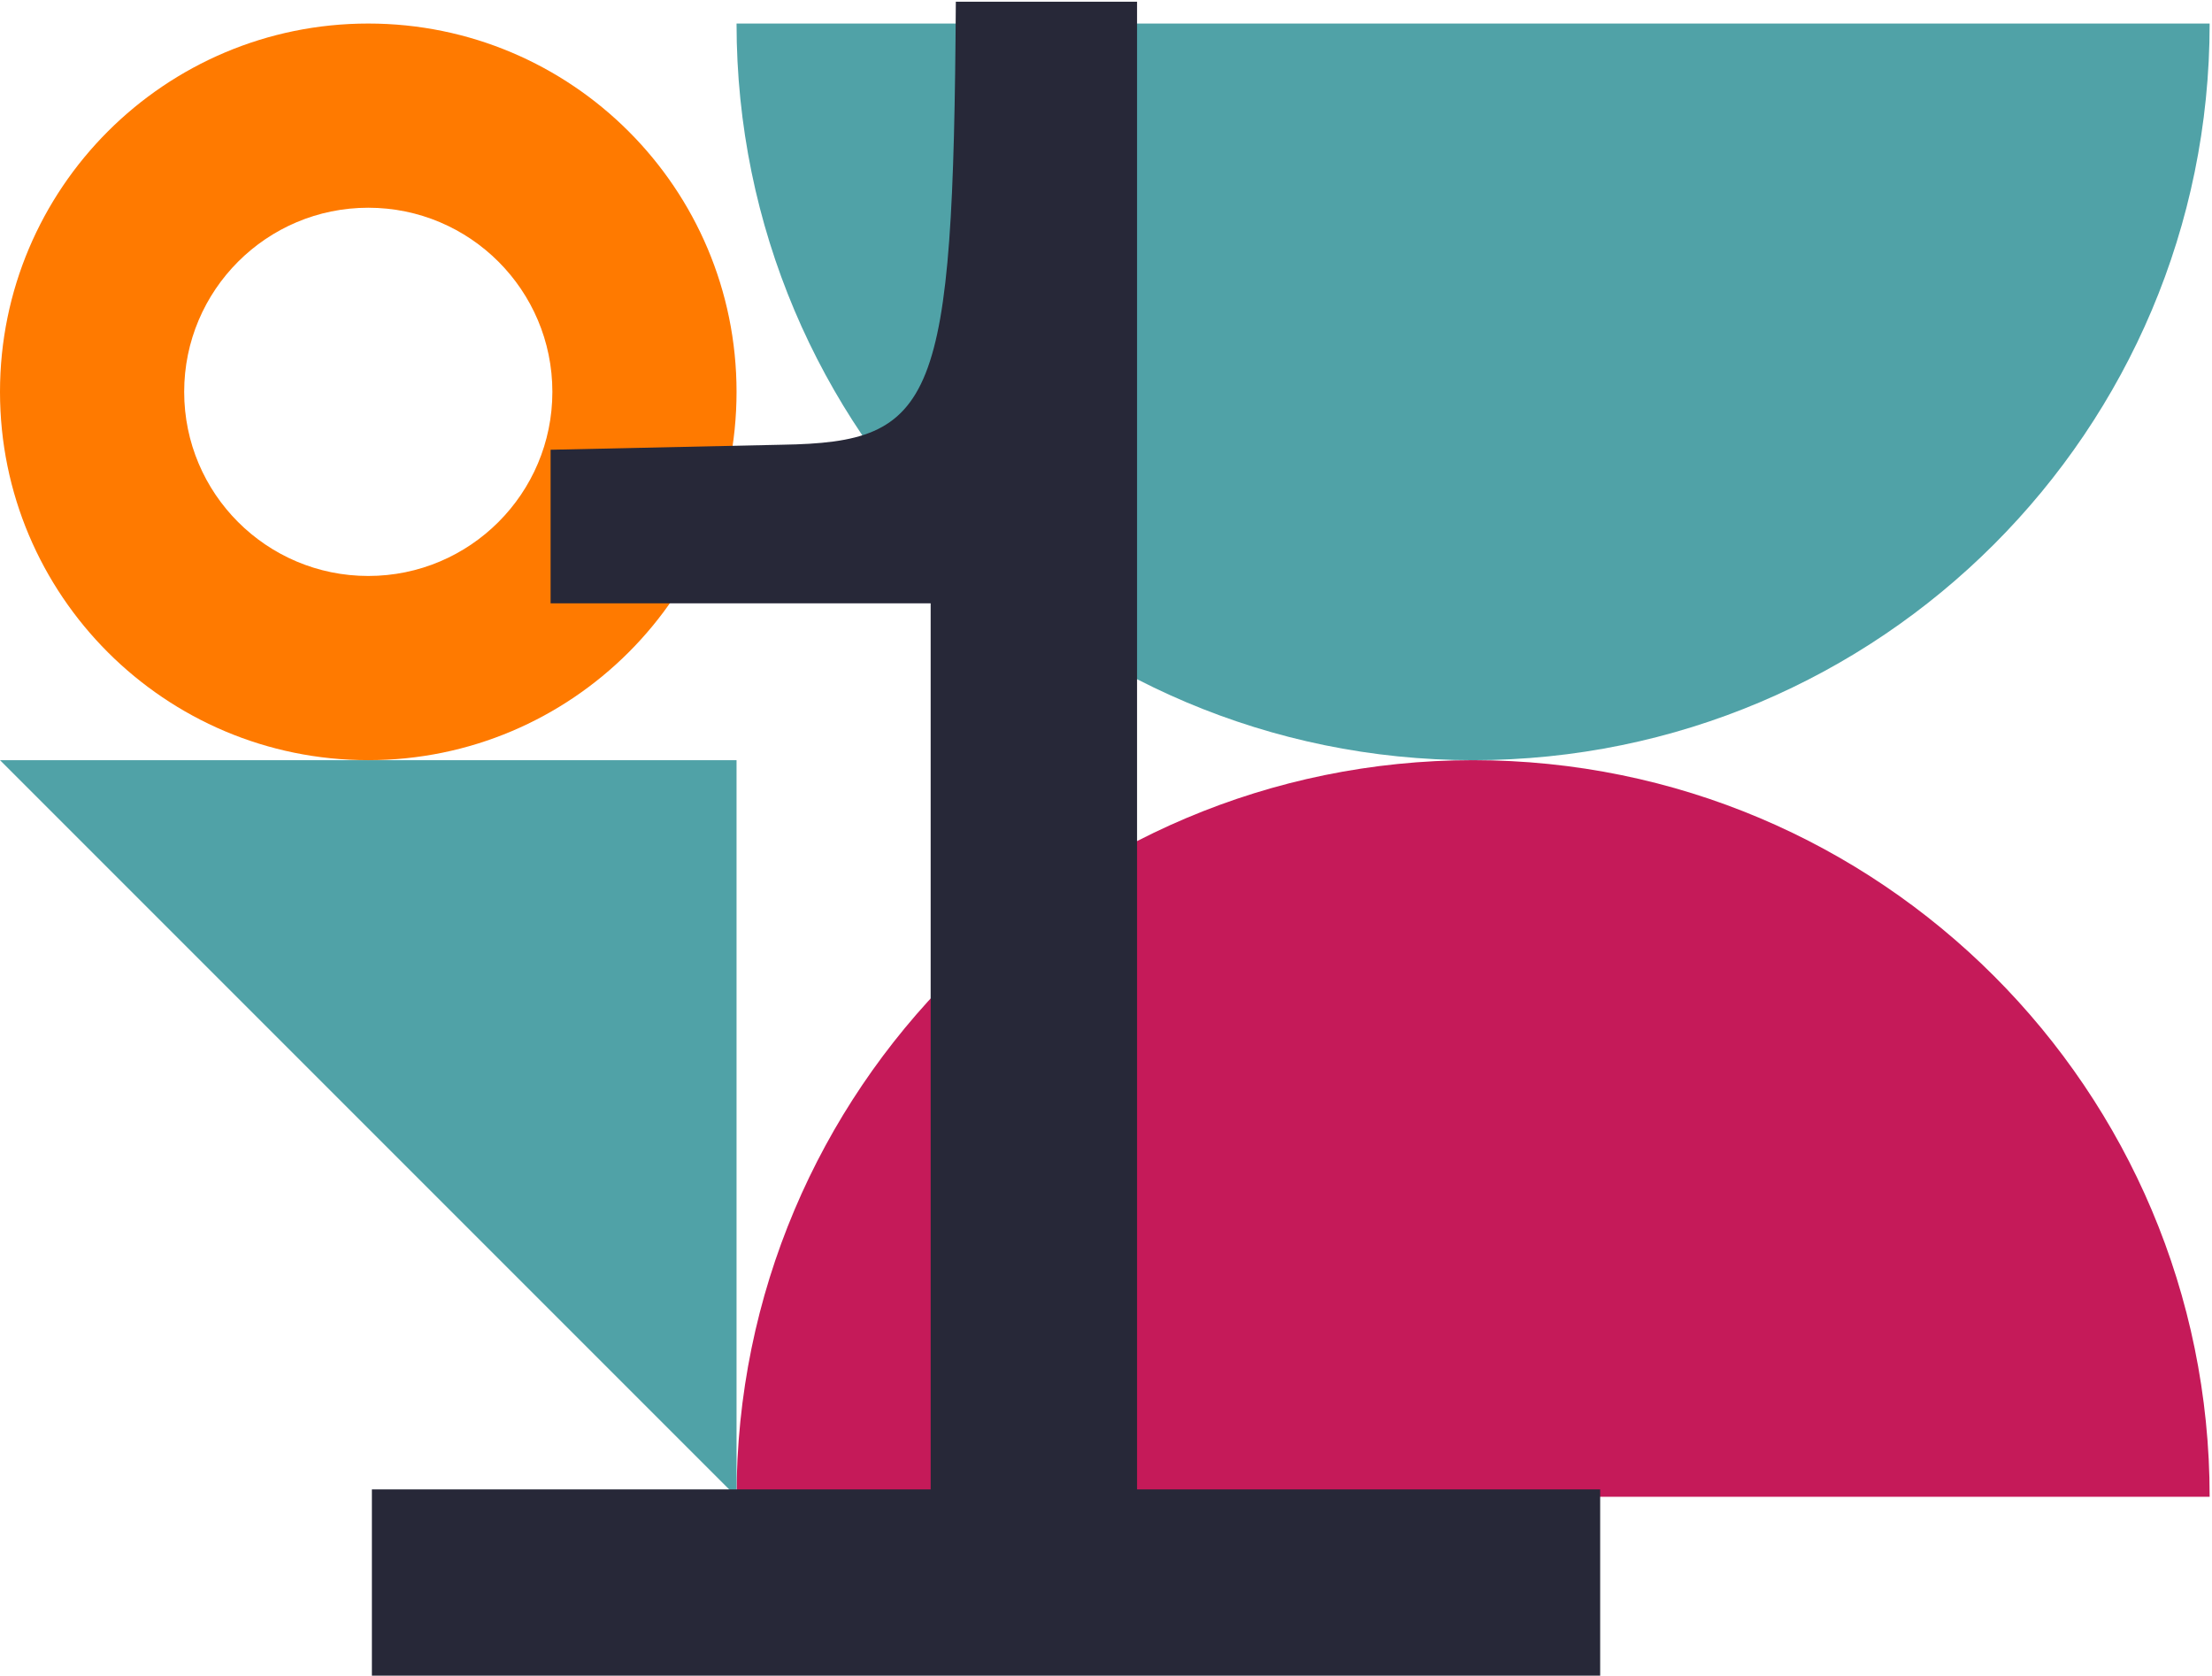
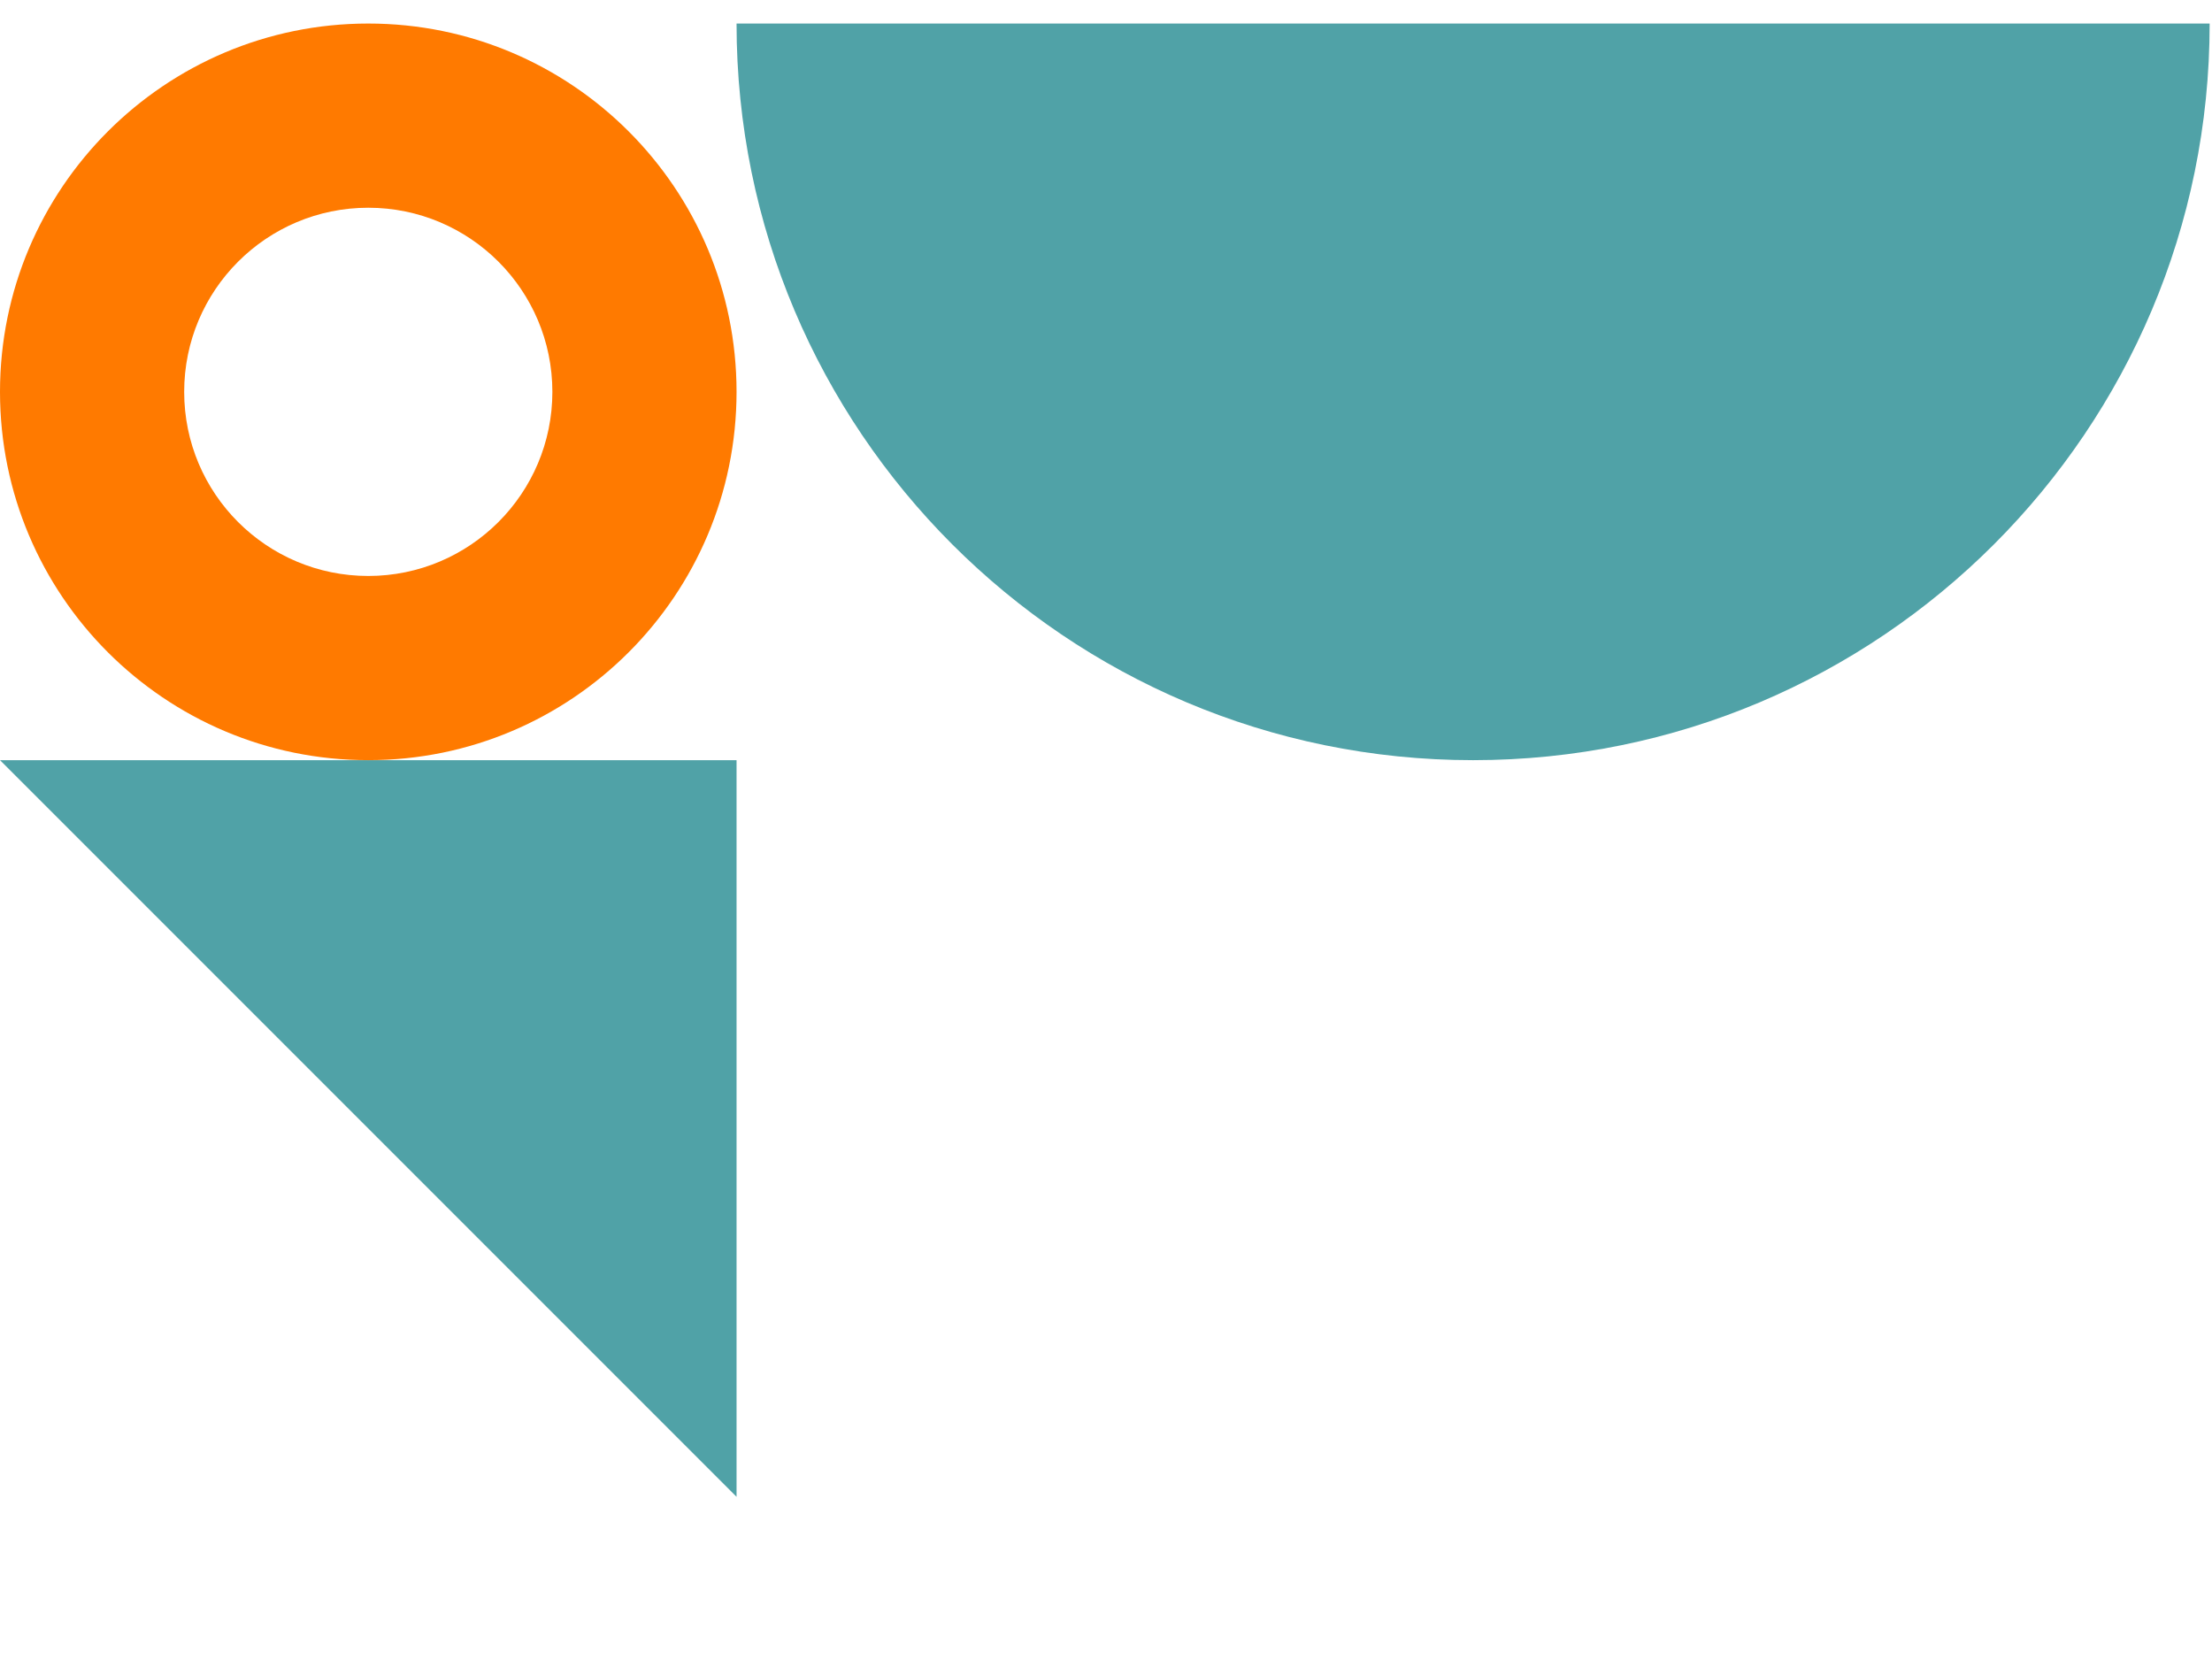
<svg xmlns="http://www.w3.org/2000/svg" width="470" height="356" viewBox="0 0 470 356" fill="none">
-   <path d="M469.5 318C469.5 231.579 399.44 161.5 313 161.5C226.56 161.5 156.5 231.56 156.5 318H469.5Z" fill="#C51A59" />
  <path d="M469.5 5C469.5 91.421 399.44 161.5 313 161.5C226.56 161.5 156.5 91.421 156.5 5H469.5Z" fill="#50A2A7" />
  <path d="M0 161.5H156.5V318L0 161.5Z" fill="#50A2A7" />
  <path d="M78.25 5C35.036 5 0 40.036 0 83.25C0 126.464 35.036 161.5 78.25 161.5C121.464 161.5 156.5 126.464 156.5 83.25C156.5 40.036 121.464 5 78.25 5ZM78.25 122.366C56.634 122.366 39.134 104.848 39.134 83.25C39.134 61.652 56.652 44.134 78.25 44.134C99.848 44.134 117.366 61.652 117.366 83.25C117.366 104.848 99.848 122.366 78.25 122.366Z" fill="#FF7A00" />
-   <path d="M79.019 356H340.001V316.425H241.598V0.358H203.092C202.557 85.926 198.814 93.948 166.191 94.483L116.989 95.552V128.175H197.744V316.425H79.019V356Z" fill="#272838" />
</svg>